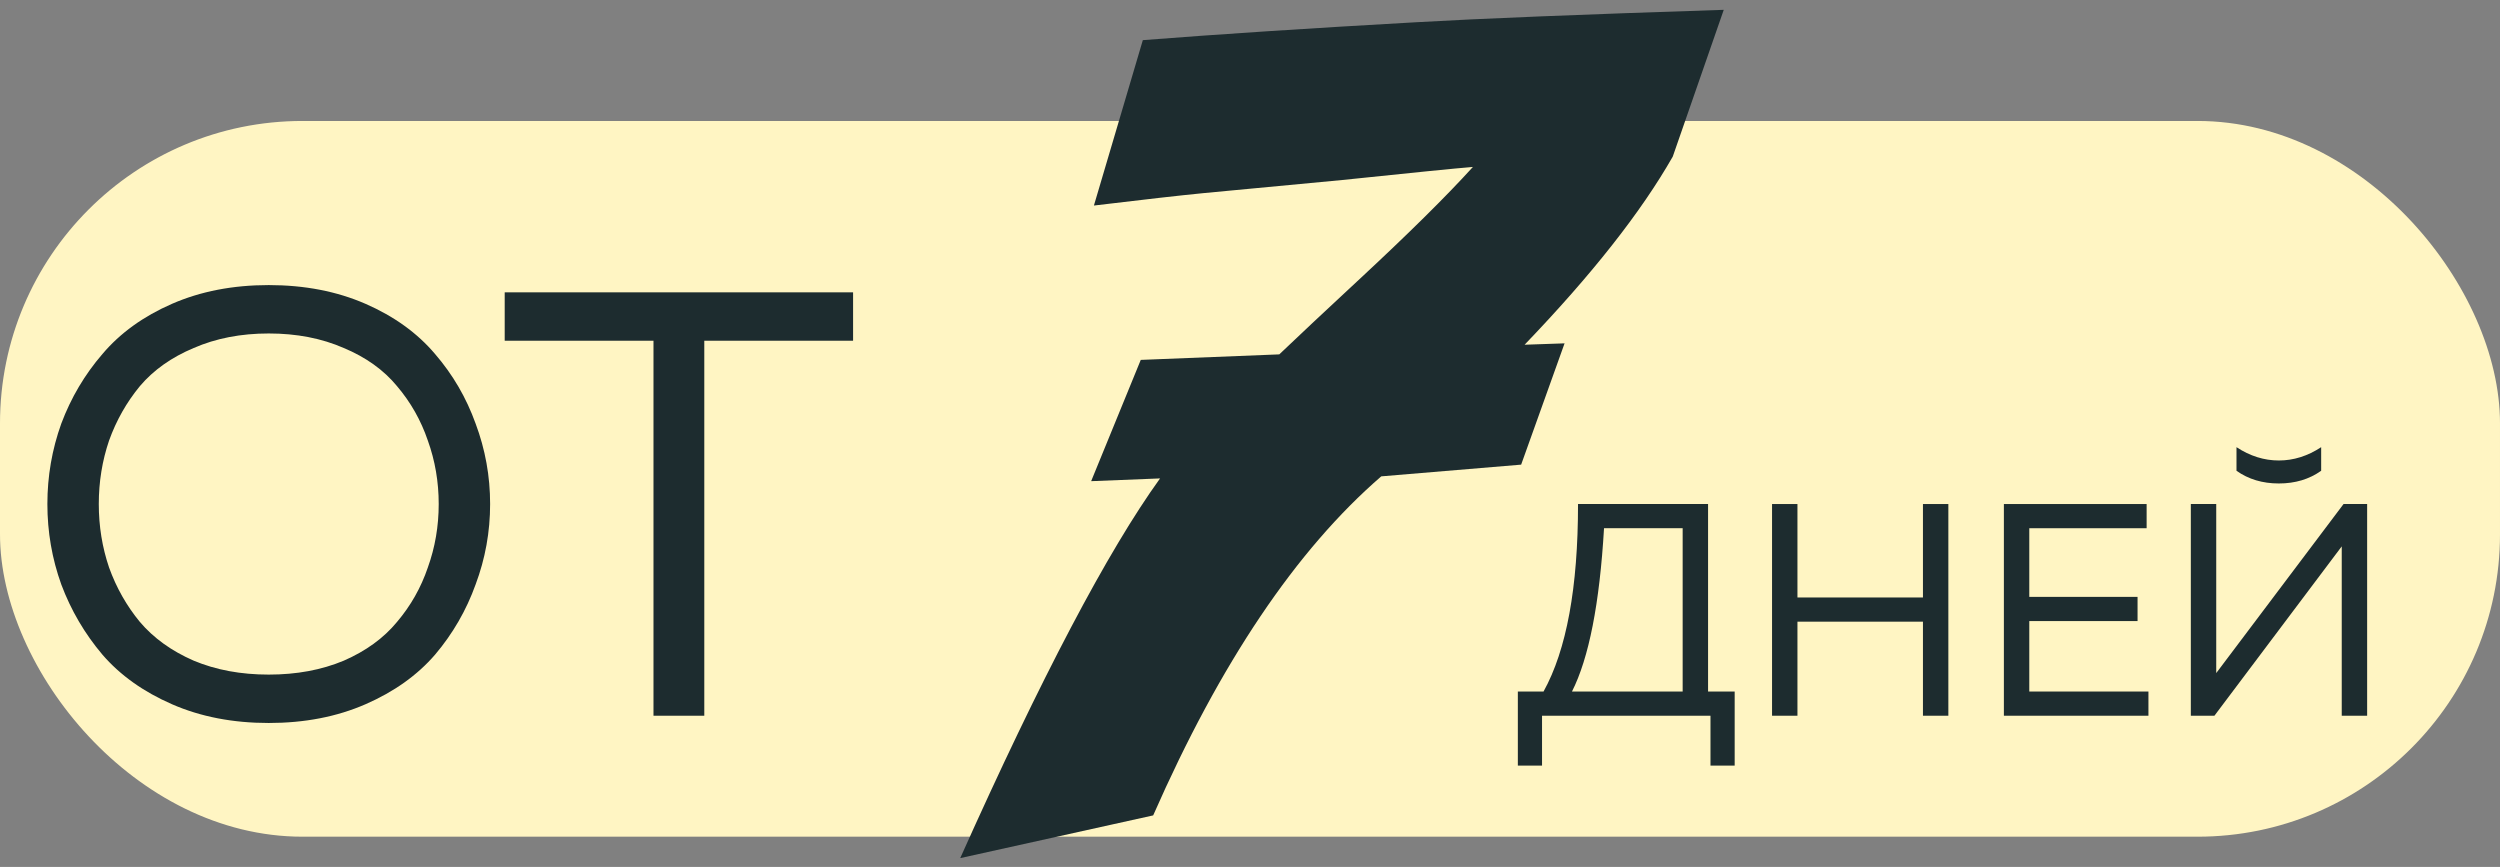
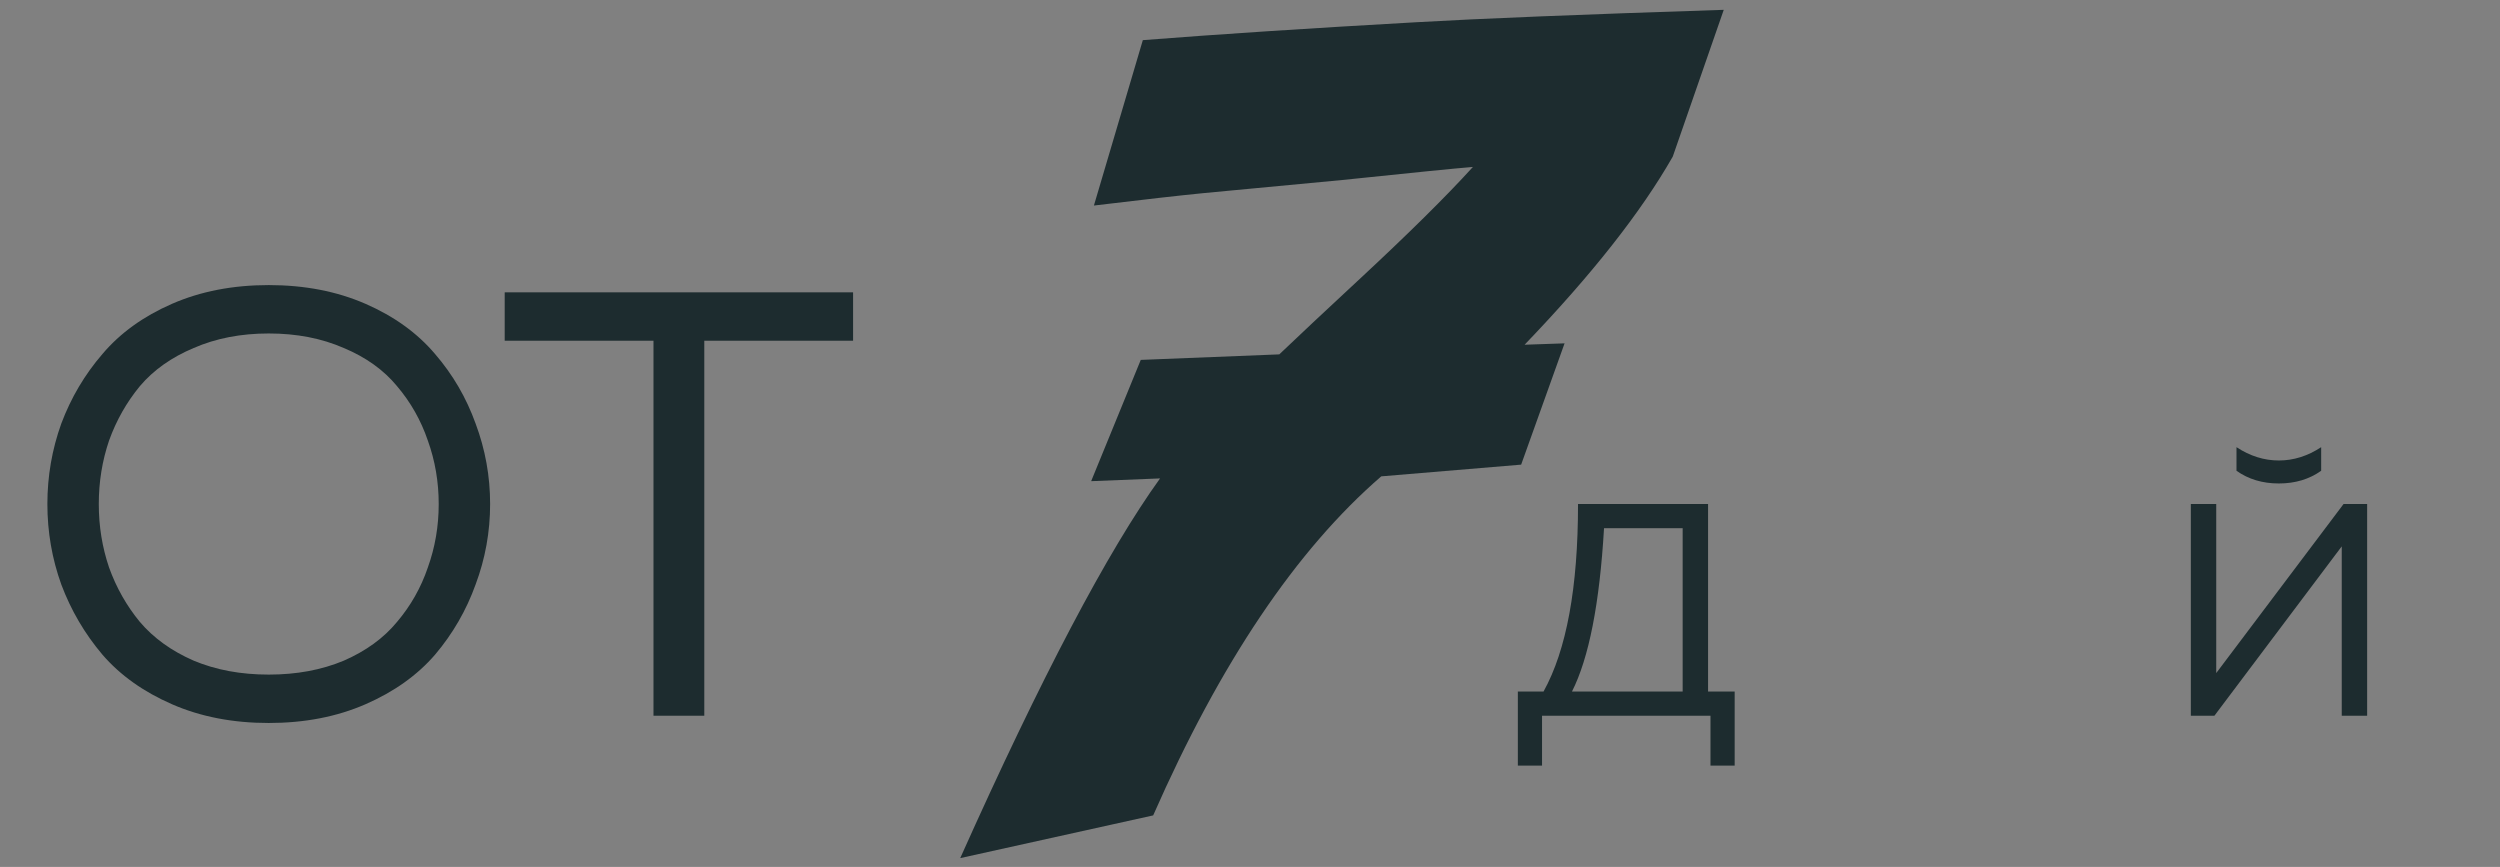
<svg xmlns="http://www.w3.org/2000/svg" width="248" height="86" viewBox="0 0 248 86" fill="none">
  <rect x="0" y="0" width="248" height="86" fill="#808080" stroke="none" />
-   <rect y="12" width="248" height="71" rx="30" fill="#FFF5C3" />
  <path d="M126.904 35.154C128.864 33.286 131.439 30.87 134.629 27.908C139.642 23.26 143.47 19.477 146.113 16.561C144.427 16.697 140.098 17.13 133.125 17.859L119.385 19.158C117.061 19.386 113.438 19.796 108.516 20.389L113.369 3.982C120.934 3.39 129.98 2.798 140.508 2.205C146.797 1.84 156.96 1.43 170.996 0.975L165.938 15.535C162.793 21.049 157.894 27.27 151.24 34.197L155.205 34.06L150.898 46.092L137.021 47.254C128.59 54.546 121.048 65.757 114.395 80.887L95.254 85.125C103.275 67.215 109.883 54.66 115.078 47.459L108.242 47.732L113.164 35.701L126.904 35.154Z" fill="#1D2C2F" />
  <path d="M50.066 29H84.626V33.8H69.866V71H64.826V33.8H50.066V29Z" fill="#1D2C2F" />
  <path d="M6.08 57.98C5.16 55.42 4.7 52.76 4.7 50C4.7 47.24 5.16 44.58 6.08 42.02C7.04 39.46 8.4 37.16 10.16 35.12C11.92 33.04 14.22 31.38 17.06 30.14C19.9 28.9 23.1 28.28 26.66 28.28C30.22 28.28 33.42 28.9 36.26 30.14C39.1 31.38 41.4 33.04 43.16 35.12C44.92 37.16 46.26 39.46 47.18 42.02C48.14 44.58 48.62 47.24 48.62 50C48.62 52.76 48.14 55.42 47.18 57.98C46.26 60.54 44.92 62.86 43.16 64.94C41.4 66.98 39.1 68.62 36.26 69.86C33.42 71.1 30.22 71.72 26.66 71.72C23.1 71.72 19.9 71.1 17.06 69.86C14.22 68.62 11.92 66.98 10.16 64.94C8.4 62.86 7.04 60.54 6.08 57.98ZM42.44 56.3C43.16 54.3 43.52 52.2 43.52 50C43.52 47.8 43.16 45.7 42.44 43.7C41.76 41.7 40.74 39.9 39.38 38.3C38.06 36.7 36.3 35.44 34.1 34.52C31.9 33.56 29.42 33.08 26.66 33.08C23.9 33.08 21.42 33.56 19.22 34.52C17.02 35.44 15.24 36.7 13.88 38.3C12.56 39.9 11.54 41.7 10.82 43.7C10.14 45.7 9.8 47.8 9.8 50C9.8 52.2 10.14 54.3 10.82 56.3C11.54 58.3 12.56 60.1 13.88 61.7C15.24 63.3 17.02 64.58 19.22 65.54C21.42 66.46 23.9 66.92 26.66 66.92C29.42 66.92 31.9 66.46 34.1 65.54C36.3 64.58 38.06 63.3 39.38 61.7C40.74 60.1 41.76 58.3 42.44 56.3Z" fill="#1D2C2F" />
  <path d="M232.3 71V56V54.2L219.67 71H217.33V50H219.85V64.97V66.77L232.48 50H234.82V71H232.3ZM230.26 46.7V44.36C228.92 45.24 227.52 45.68 226.06 45.68C224.6 45.68 223.2 45.24 221.86 44.36V46.7C223.04 47.54 224.44 47.96 226.06 47.96C227.68 47.96 229.08 47.54 230.26 46.7Z" fill="#1D2C2F" />
-   <path d="M198.785 50H212.945V52.4H201.305V59.21H212.045V61.61H201.305V68.6H213.125V71H198.785V50Z" fill="#1D2C2F" />
-   <path d="M190.757 50H193.277V71H190.757V61.67H178.307V71H175.787V50H178.307V59.27H190.757V50Z" fill="#1D2C2F" />
  <path d="M152.97 75.95H150.57V68.6H153.12C155.4 64.48 156.54 58.28 156.54 50H169.44V68.6H172.08V75.95H169.68V71H152.97V75.95ZM159.12 52.4C158.68 59.88 157.62 65.28 155.94 68.6H166.92V52.4H159.12Z" fill="#1D2C2F" />
</svg>